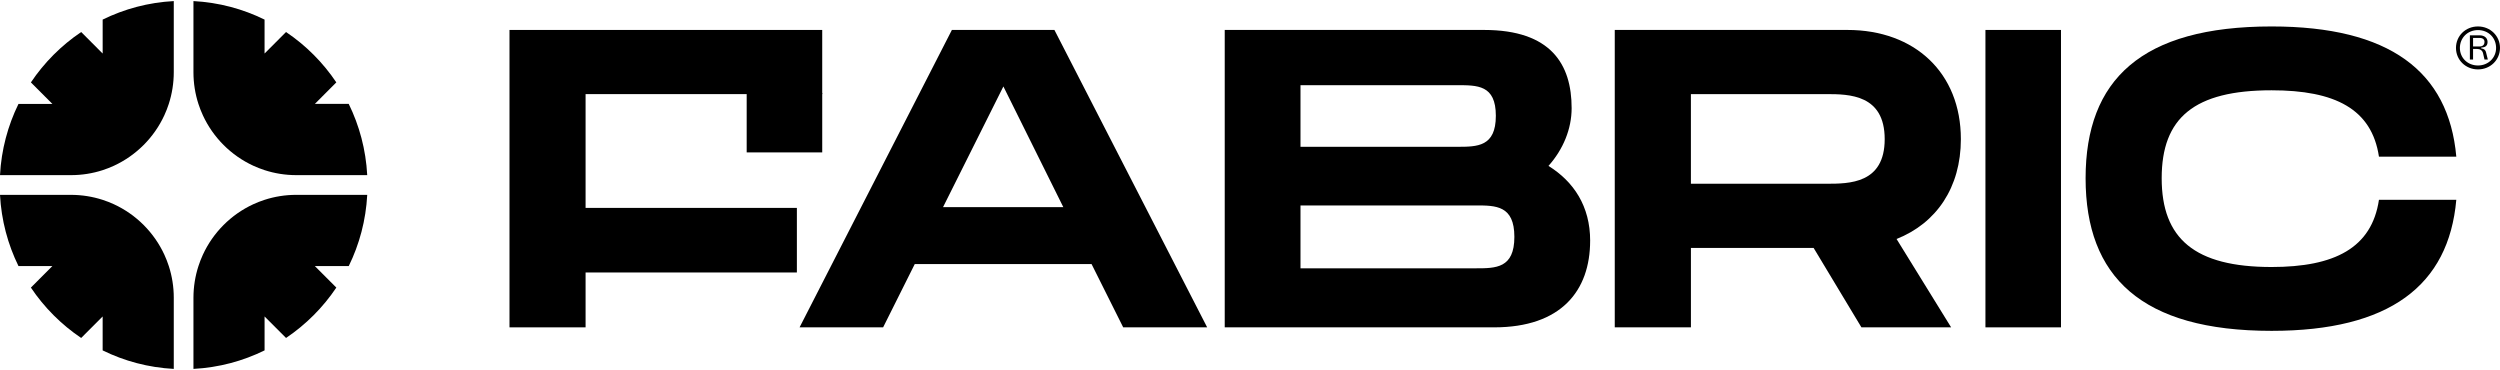
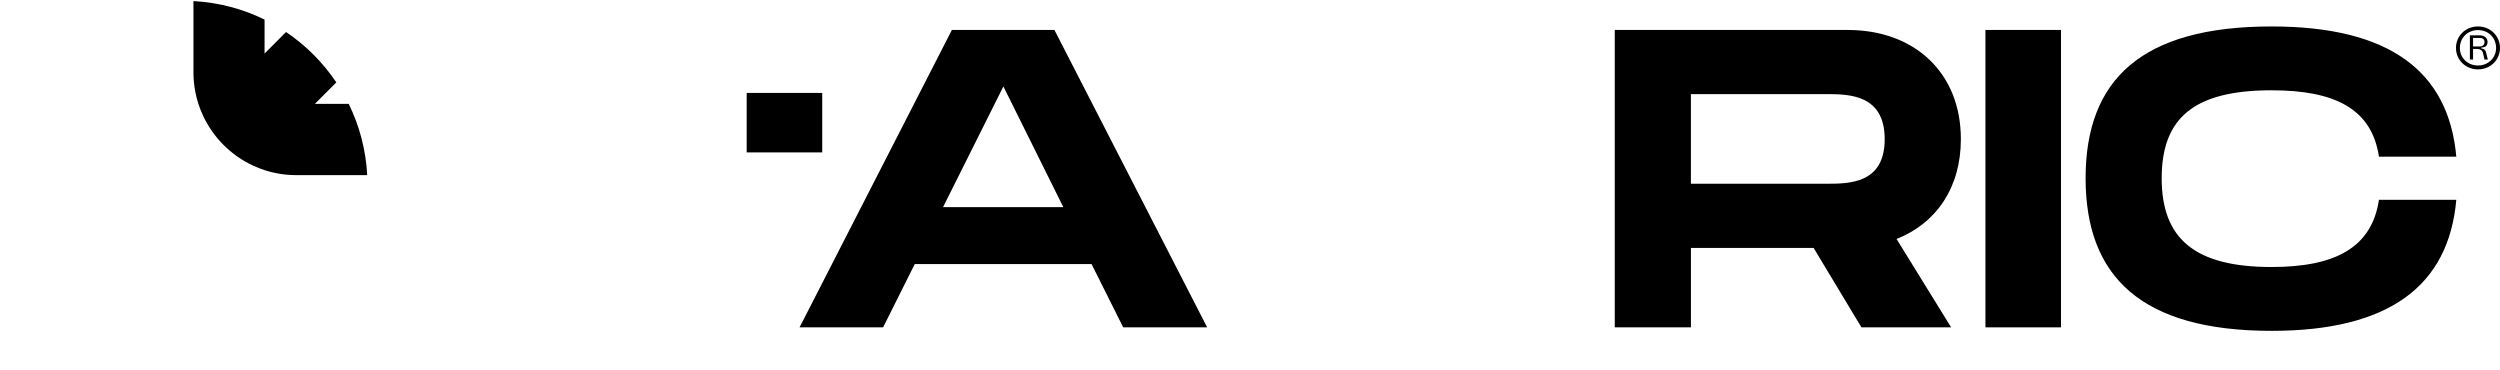
<svg xmlns="http://www.w3.org/2000/svg" width="629" height="93" viewBox="0 0 629 93" fill="none">
-   <path d="M43.721 0.273V18.14C43.721 20.931 43.281 23.62 42.466 26.141C42.148 27.124 41.774 28.081 41.346 29.01C38.769 34.596 34.269 39.105 28.695 41.687C27.773 42.113 26.824 42.487 25.847 42.805C25.84 42.806 25.834 42.81 25.827 42.812C23.32 43.624 20.643 44.063 17.867 44.063H0C0.339 37.658 1.976 31.598 4.652 26.142H13.175L7.775 20.733C11.129 15.731 15.432 11.421 20.427 8.059L25.829 13.469V4.93C31.276 2.25 37.326 0.613 43.721 0.273Z" fill="black" />
-   <path d="M43.721 74.919V92.816C37.325 92.477 31.273 90.839 25.826 88.158V79.622L20.424 85.032C15.431 81.67 11.126 77.359 7.772 72.358L13.173 66.948H4.651C1.974 61.491 0.339 55.431 0 49.026H17.838C20.627 49.026 23.311 49.467 25.827 50.283C26.809 50.602 27.767 50.977 28.693 51.405C34.269 53.986 38.772 58.494 41.35 64.076C41.775 64.998 42.148 65.95 42.465 66.929C42.468 66.936 42.47 66.942 42.472 66.948C43.284 69.459 43.722 72.138 43.722 74.92L43.721 74.919Z" fill="black" />
-   <path d="M87.743 66.948H79.22L84.621 72.357C81.267 77.36 76.963 81.67 71.969 85.03L66.567 79.621V88.157C61.12 90.837 55.069 92.478 48.672 92.815V74.948C48.672 72.156 49.112 69.467 49.928 66.947C50.244 65.964 50.62 65.006 51.047 64.077C53.624 58.492 58.124 53.982 63.698 51.4C64.62 50.974 65.57 50.6 66.546 50.284C66.554 50.282 66.561 50.279 66.567 50.278C69.075 49.464 71.749 49.025 74.526 49.025H92.395C92.056 55.431 90.421 61.493 87.744 66.948H87.743Z" fill="black" />
  <path d="M92.394 44.063H74.555C71.768 44.063 69.083 43.623 66.566 42.806C65.584 42.487 64.629 42.111 63.702 41.684C58.124 39.103 53.623 34.596 51.045 29.013C50.619 28.09 50.245 27.138 49.928 26.16C49.927 26.154 49.923 26.146 49.921 26.14C49.11 23.629 48.672 20.95 48.672 18.168V0.273C55.067 0.613 61.117 2.25 66.564 4.93V13.467L71.966 8.057C76.961 11.418 81.264 15.728 84.618 20.73L79.218 26.14H87.74C90.417 31.595 92.054 37.656 92.392 44.063H92.394Z" fill="black" />
-   <path d="M147.331 23.678V52.307H200.494V68.555H147.331V82.362H128.189V7.535H206.871V23.678H147.331Z" fill="black" />
  <path d="M274.638 66.434H230.156L222.193 82.362H201.172L239.495 7.535H265.292L303.723 82.362H282.598L274.634 66.434H274.638ZM267.527 52.109L252.452 21.751L237.272 52.109H267.527Z" fill="black" />
-   <path d="M400.079 60.556C400.079 73.169 392.772 82.362 375.929 82.362H308.141V7.535H373.391C390.233 7.535 395.424 16.193 395.424 27.203C395.424 32.441 393.305 37.573 389.598 41.743C395.957 45.697 400.083 51.898 400.083 60.556H400.079ZM327.204 36.934H366.608C371.694 36.934 376.354 36.934 376.354 29.13C376.354 21.326 371.694 21.435 366.503 21.435H327.204V36.934ZM381.016 59.597C381.016 51.688 376.354 51.688 371.27 51.688H327.204V67.506H371.27C376.354 67.506 381.016 67.506 381.016 59.597Z" fill="black" />
  <path d="M477.172 60.127L490.906 82.362H468.335L456.306 62.374H425.436V82.362H406.273V7.535H464.825C481.751 7.535 493.354 18.331 493.354 35.007C493.354 47.195 487.178 56.173 477.172 60.127ZM425.431 46.231H459.5C465.247 46.231 474.189 46.231 474.189 35.007C474.189 23.783 465.247 23.678 459.5 23.678H425.431V46.231Z" fill="black" />
  <path d="M518.544 82.362H499.537V7.535H518.544V82.362Z" fill="black" />
  <path d="M571.53 6.655C601.201 6.655 616.089 17.929 618.006 39.416H598.545C596.736 27.398 587.487 22.718 571.53 22.718C552.068 22.718 543.88 29.633 543.88 44.842C543.88 60.05 552.177 67.179 571.53 67.179C587.378 67.179 596.736 62.395 598.545 50.267H618.006C616.094 71.86 601.201 83.242 571.53 83.242C538.776 83.242 524.736 69.628 524.736 44.846C524.736 20.063 538.776 6.655 571.53 6.655Z" fill="black" />
  <path d="M206.873 23.379H187.865V38.344H206.873V23.379Z" fill="black" />
  <path d="M617.924 12.059C617.924 9.029 620.328 6.655 623.462 6.655C626.596 6.655 629 9.065 629 12.059C629 15.053 626.596 17.463 623.462 17.463C620.328 17.463 617.924 15.053 617.924 12.059ZM628.017 12.059C628.017 9.503 626.086 7.568 623.462 7.568C620.838 7.568 618.907 9.54 618.907 12.059C618.907 14.578 620.875 16.477 623.462 16.477C626.049 16.477 628.017 14.542 628.017 12.059ZM621.422 14.98V8.882H623.826C625.029 8.882 625.868 9.503 625.868 10.562C625.868 11.548 625.247 11.949 624.301 11.949V12.205C624.846 12.205 625.358 12.534 625.502 13.227L625.94 14.98H625.101L624.737 13.41C624.556 12.607 623.9 12.315 623.244 12.315H622.224V14.98H621.422ZM622.224 11.694H623.826C624.774 11.694 625.101 11.146 625.101 10.562C625.101 9.905 624.665 9.54 623.826 9.54H622.224V11.73V11.694Z" fill="black" />
</svg>